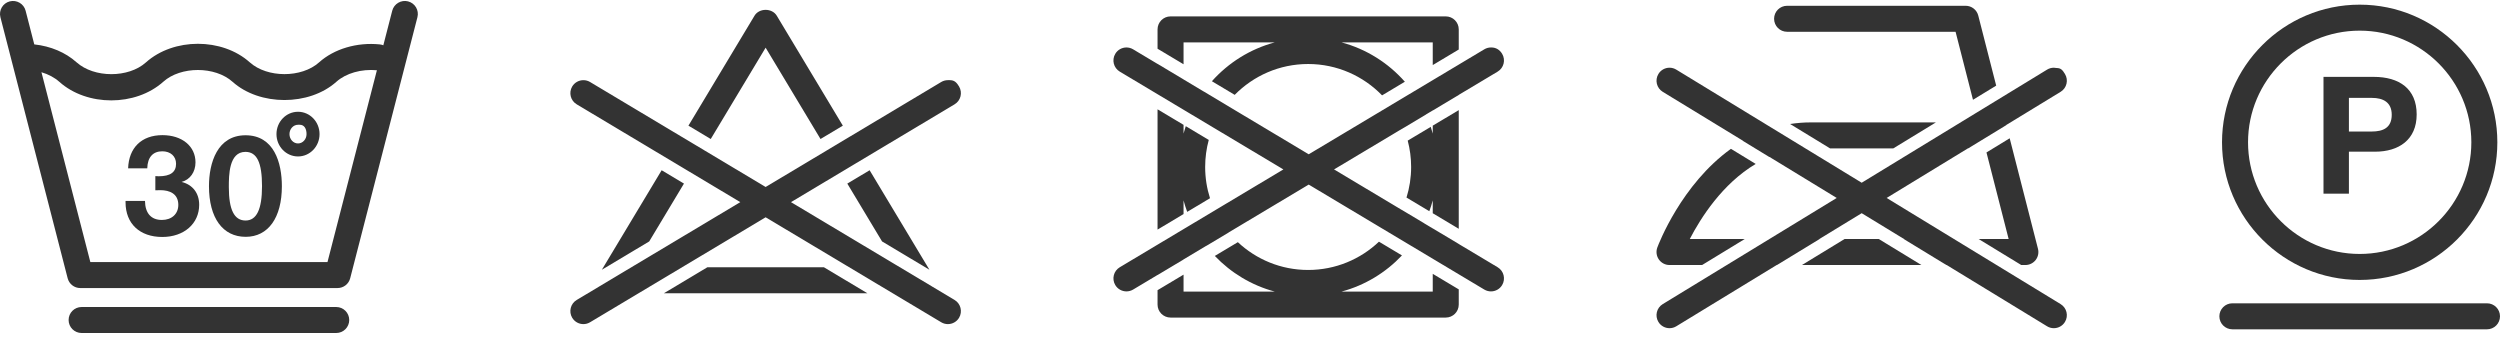
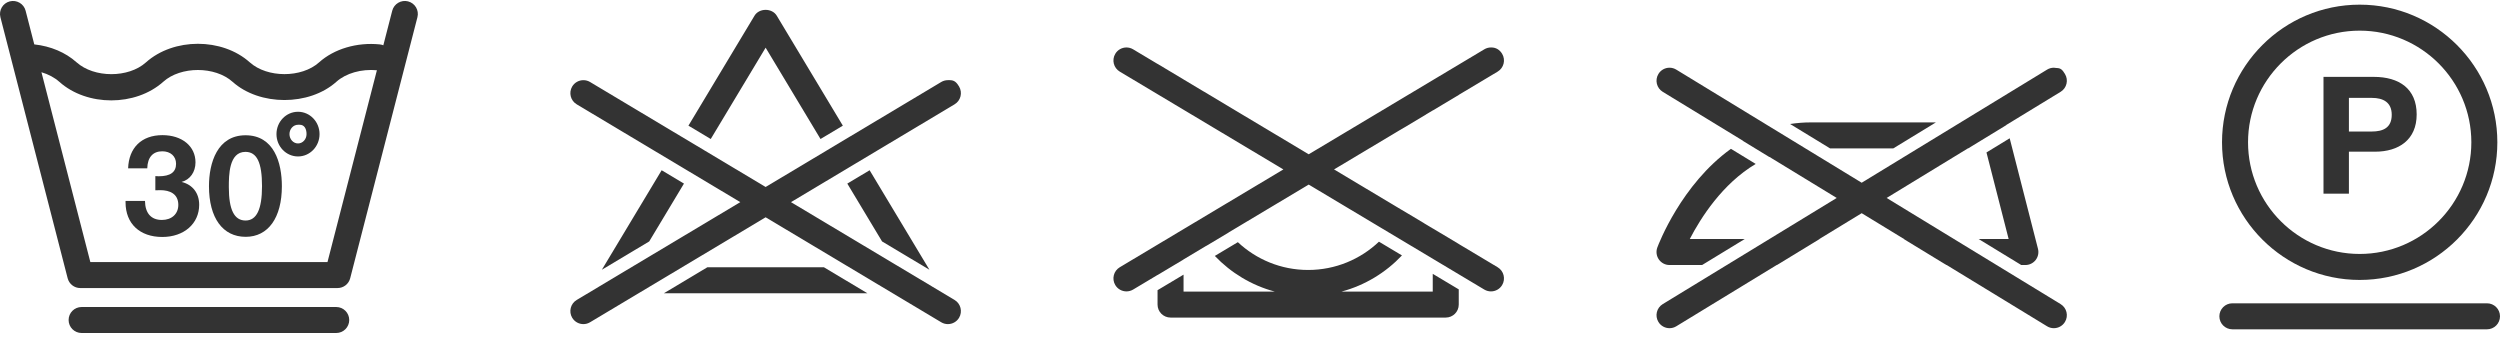
<svg xmlns="http://www.w3.org/2000/svg" width="214" height="29" viewBox="0 0 214 29" fill="none">
  <g clip-path="url(#clip0_245_593)">
    <path d="M16.734 13.899C16.734 12.514 15.581 11.568 13.905 11.568C12.108 11.568 11.027 12.659 10.967 14.408H12.606C12.63 13.461 13.092 12.951 13.892 12.951C14.597 12.951 15.071 13.376 15.071 14.02C15.071 14.736 14.585 15.088 13.589 15.088C13.48 15.088 13.431 15.088 13.297 15.076V16.29C13.468 16.278 13.54 16.278 13.723 16.278C14.536 16.278 15.264 16.593 15.264 17.54C15.264 18.305 14.706 18.828 13.856 18.828C12.933 18.828 12.423 18.245 12.411 17.201H10.747V17.322C10.747 19.143 11.962 20.285 13.892 20.285C15.75 20.285 17.05 19.143 17.05 17.528C17.05 16.533 16.491 15.804 15.543 15.574C16.273 15.379 16.734 14.724 16.734 13.899Z" fill="#333333" />
-     <path fill-rule="evenodd" clip-rule="evenodd" d="M24.128 15.938C24.128 18.633 22.962 20.272 21.032 20.272C19.065 20.272 17.888 18.657 17.888 15.938C17.888 13.935 18.604 11.579 21.02 11.579C23.461 11.579 24.128 13.935 24.128 15.938ZM19.588 16.023C19.588 17.953 20.049 18.876 21.02 18.876C21.967 18.876 22.429 17.917 22.429 15.938C22.429 13.911 21.991 13 21.008 13C19.588 13 19.588 15.016 19.588 16.023Z" fill="#333333" />
+     <path fill-rule="evenodd" clip-rule="evenodd" d="M24.128 15.938C24.128 18.633 22.962 20.272 21.032 20.272C19.065 20.272 17.888 18.657 17.888 15.938C17.888 13.935 18.604 11.579 21.02 11.579C23.461 11.579 24.128 13.935 24.128 15.938ZM19.588 16.023C19.588 17.953 20.049 18.876 21.02 18.876C21.967 18.876 22.429 17.917 22.429 15.938C22.429 13.911 21.991 13 21.008 13C19.588 13 19.588 15.016 19.588 16.023" fill="#333333" />
    <path fill-rule="evenodd" clip-rule="evenodd" d="M23.666 11.48C23.666 10.423 24.491 9.567 25.51 9.567C26.528 9.567 27.353 10.423 27.353 11.48C27.353 12.536 26.528 13.392 25.51 13.392C24.491 13.392 23.666 12.536 23.666 11.48ZM26.24 11.48C26.24 11.038 26.063 10.68 25.66 10.68H25.51C25.107 10.68 24.779 11.038 24.779 11.48C24.779 11.921 25.107 12.279 25.51 12.279C25.912 12.279 26.24 11.921 26.24 11.48Z" fill="#333333" />
    <path fill-rule="evenodd" clip-rule="evenodd" d="M6.87 24.657H28.896C29.404 24.657 29.847 24.314 29.975 23.822L35.732 1.473C35.885 0.878 35.526 0.271 34.931 0.118C34.34 -0.035 33.73 0.322 33.575 0.917L32.813 3.876C32.718 3.838 32.615 3.812 32.507 3.801C30.551 3.603 28.603 4.182 27.309 5.342C25.815 6.68 22.883 6.68 21.384 5.339C19.017 3.217 14.861 3.218 12.485 5.347C10.994 6.682 8.063 6.686 6.548 5.33C5.603 4.485 4.336 3.952 2.934 3.8L2.192 0.917C2.039 0.322 1.429 -0.034 0.836 0.118C0.241 0.271 -0.118 0.878 0.035 1.473L5.792 23.822C5.92 24.314 6.363 24.657 6.87 24.657ZM28.033 22.432L32.263 6.013C30.935 5.89 29.613 6.267 28.795 6.999C26.467 9.083 22.229 9.085 19.903 6.999C18.404 5.658 15.473 5.657 13.979 6.996C12.79 8.061 11.155 8.593 9.521 8.593C7.893 8.593 6.266 8.064 5.083 7.007C4.668 6.636 4.14 6.356 3.548 6.183L7.733 22.432H28.033Z" fill="#333333" />
    <path d="M28.781 28.505H6.986C6.37 28.505 5.873 28.007 5.873 27.393C5.873 26.778 6.37 26.28 6.986 26.28H28.781C29.396 26.28 29.894 26.778 29.894 27.393C29.894 28.007 29.396 28.505 28.781 28.505Z" fill="#333333" />
    <path d="M54.354 22.693L54.356 22.691L51.297 24.52L51.298 24.521L49.366 25.676C48.838 25.991 48.666 26.675 48.981 27.202C49.19 27.55 49.559 27.744 49.938 27.744C50.133 27.744 50.329 27.693 50.508 27.586L65.538 18.6L80.569 27.586C80.748 27.693 80.944 27.744 81.139 27.744C81.517 27.744 81.887 27.55 82.096 27.202C82.411 26.675 82.239 25.991 81.712 25.676L79.779 24.521L79.78 24.52L76.721 22.691L76.722 22.693L67.708 17.303L81.712 8.93C82.239 8.615 82.411 7.932 82.096 7.403C81.886 7.056 81.693 6.862 81.314 6.862H81.138C80.944 6.862 80.747 6.913 80.569 7.019L72.721 11.711L72.72 11.71L70.809 12.853L70.81 12.854L65.538 16.006L60.267 12.854L60.267 12.853L58.357 11.711L58.356 11.712L50.508 7.019C50.33 6.913 50.133 6.862 49.939 6.862C49.559 6.862 49.19 7.056 48.981 7.403C48.666 7.932 48.838 8.615 49.366 8.93L63.369 17.303L54.354 22.693Z" fill="#333333" />
    <path d="M70.528 22.878H60.549L56.827 25.104H74.25L70.528 22.878Z" fill="#333333" />
    <path d="M56.637 14.573L51.519 23.09L55.572 20.667L58.547 15.715L56.637 14.573Z" fill="#333333" />
    <path d="M60.84 11.899L58.93 10.757L64.584 1.348C64.986 0.676 66.091 0.676 66.493 1.348L72.147 10.757L70.236 11.899L65.538 4.081L60.84 11.899Z" fill="#333333" />
    <path d="M74.44 14.573L72.529 15.715L75.505 20.667L79.558 23.09L74.44 14.573Z" fill="#333333" />
    <path d="M109.117 24.959H101.312V23.509L99.086 24.839V26.071C99.086 26.686 99.584 27.184 100.199 27.184H123.756C124.371 27.184 124.869 26.686 124.869 26.071V24.771L122.643 23.44V24.959H114.837C116.842 24.421 118.623 23.331 120.007 21.864L118.039 20.688C116.458 22.188 114.323 23.109 111.977 23.109C109.653 23.109 107.536 22.205 105.96 20.73L103.989 21.908C105.367 23.353 107.132 24.426 109.117 24.959Z" fill="#333333" />
    <path d="M105.179 19.9L103.252 21.052C103.251 21.051 103.249 21.049 103.248 21.047L101.312 22.205V22.212L99.086 23.543V23.536L96.994 24.787C96.816 24.893 96.618 24.944 96.424 24.944C96.046 24.944 95.677 24.751 95.468 24.402C95.153 23.875 95.324 23.191 95.853 22.876L109.857 14.503L95.853 6.131C95.324 5.816 95.153 5.133 95.468 4.606C95.676 4.256 96.046 4.063 96.424 4.063C96.618 4.063 96.816 4.114 96.994 4.221L99.086 5.472V5.467L101.312 6.798V6.802L103.031 7.83C103.032 7.829 103.032 7.828 103.033 7.827L104.952 8.975C104.952 8.976 104.951 8.977 104.95 8.977L112.025 13.207L127.057 4.221C127.235 4.114 127.431 4.063 127.626 4.063L127.671 4.064C128.049 4.064 128.374 4.256 128.583 4.606C128.898 5.133 128.727 5.816 128.198 6.131L124.869 8.121V8.128L122.643 9.459V9.452L122.062 9.8C122.062 9.801 122.063 9.803 122.064 9.805L120.137 10.957C120.136 10.956 120.135 10.954 120.134 10.952L114.194 14.503L119.989 17.968C119.99 17.967 119.991 17.966 119.991 17.965L121.91 19.113C121.91 19.114 121.909 19.115 121.909 19.116L122.643 19.555V19.551L124.869 20.882V20.886L128.198 22.876C128.727 23.191 128.898 23.875 128.583 24.402C128.374 24.751 128.005 24.944 127.626 24.944C127.432 24.944 127.235 24.893 127.057 24.787L112.025 15.8L105.175 19.895C105.177 19.897 105.178 19.898 105.179 19.9Z" fill="#333333" />
-     <path d="M101.312 17.154C101.401 17.487 101.506 17.815 101.625 18.135L103.576 16.968C103.307 16.125 103.162 15.226 103.162 14.294C103.162 13.493 103.269 12.716 103.47 11.978L101.502 10.801C101.433 11.009 101.369 11.221 101.312 11.434V10.687L99.086 9.357V19.653L101.312 18.323V17.154Z" fill="#333333" />
-     <path d="M99.086 2.516V4.171L101.312 5.501V3.629H109.12C107.012 4.194 105.151 5.369 103.738 6.952L105.691 8.12C107.292 6.491 109.519 5.479 111.977 5.479C114.457 5.479 116.702 6.509 118.305 8.163L120.256 6.997C118.839 5.391 116.962 4.199 114.834 3.629H122.643V5.57L124.869 4.239V2.516C124.869 1.901 124.371 1.403 123.756 1.403H100.199C99.584 1.403 99.086 1.901 99.086 2.516Z" fill="#333333" />
-     <path d="M122.643 10.756L124.869 9.426V19.585L122.643 18.254V17.151C122.559 17.466 122.461 17.776 122.35 18.079L120.396 16.911C120.654 16.084 120.793 15.205 120.793 14.294C120.793 13.514 120.691 12.758 120.5 12.037L122.471 10.859C122.534 11.049 122.591 11.242 122.643 11.437V10.756Z" fill="#333333" />
    <path d="M144.645 20.46H149.349L145.7 22.686H142.91C142.546 22.686 142.205 22.508 141.996 22.208C141.788 21.909 141.74 21.526 141.867 21.185C141.981 20.88 143.925 15.79 148.168 12.739L150.288 14.033C147.423 15.736 145.567 18.679 144.645 20.46Z" fill="#333333" />
    <path d="M152.085 22.686H152.109L155.758 20.46H155.734L159.36 18.249L162.985 20.46H162.961L166.61 22.686H166.635L175.23 27.93C175.41 28.041 175.61 28.093 175.808 28.093C176.183 28.093 176.549 27.904 176.759 27.56C177.08 27.036 176.914 26.35 176.388 26.031L161.496 16.945L168.449 12.703H168.474L171.74 10.71L171.737 10.697L176.388 7.86C176.914 7.54 177.08 6.855 176.759 6.331C176.549 5.986 176.407 5.821 176.033 5.821L175.808 5.796C175.61 5.796 175.41 5.85 175.23 5.96L159.36 15.642L143.489 5.96C143.309 5.85 143.109 5.796 142.911 5.796C142.536 5.796 142.169 5.986 141.961 6.331C141.64 6.855 141.806 7.54 142.331 7.86L149.214 12.059C149.21 12.062 149.206 12.064 149.202 12.067L151.452 13.439C151.457 13.437 151.461 13.435 151.466 13.433L157.223 16.945L142.331 26.031C141.806 26.35 141.64 27.036 141.961 27.56C142.17 27.904 142.536 28.093 142.911 28.093C143.109 28.093 143.309 28.041 143.489 27.93L152.085 22.686Z" fill="#333333" />
-     <path d="M160.824 20.46H157.895L154.246 22.686H164.473L160.824 20.46Z" fill="#333333" />
    <path d="M173.373 22.686H173.019L169.37 20.46H171.94L170.042 13.05L172.029 11.837L174.451 21.297C174.536 21.63 174.464 21.984 174.253 22.256C174.042 22.527 173.717 22.686 173.373 22.686Z" fill="#333333" />
    <path d="M156.654 12.703H162.065L165.713 10.477H155.021C154.401 10.477 153.805 10.526 153.232 10.615L156.654 12.703Z" fill="#333333" />
-     <path d="M170.874 7.329L168.887 8.541L167.397 2.72H152.975C152.36 2.72 151.862 2.223 151.862 1.608C151.862 0.992 152.36 0.495 152.975 0.495H168.26C168.769 0.495 169.213 0.839 169.339 1.332L170.874 7.329Z" fill="#333333" />
    <path fill-rule="evenodd" clip-rule="evenodd" d="M206.867 9.796C206.867 7.592 205.365 6.581 203.202 6.581H198.891V16.579H201.067V12.984H203.314C205.322 12.984 206.867 11.973 206.867 9.796ZM203.02 11.258H201.067V8.379H203.033C204.002 8.379 204.732 8.758 204.732 9.825C204.732 10.933 204.002 11.258 203.02 11.258Z" fill="#333333" />
    <path fill-rule="evenodd" clip-rule="evenodd" d="M190.205 12.181C190.205 18.677 195.492 23.963 201.989 23.963C208.486 23.963 213.773 18.677 213.773 12.181C213.773 5.684 208.486 0.399 201.989 0.399C195.492 0.399 190.205 5.684 190.205 12.181ZM192.432 12.181C192.432 6.911 196.719 2.624 201.989 2.624C207.259 2.624 211.547 6.911 211.547 12.181C211.547 17.451 207.259 21.738 201.989 21.738C196.719 21.738 192.432 17.451 192.432 12.181Z" fill="#333333" />
    <path d="M212.887 28.189H191.091C190.476 28.189 189.978 27.69 189.978 27.076C189.978 26.462 190.476 25.963 191.091 25.963H212.887C213.502 25.963 214 26.462 214 27.076C214 27.69 213.502 28.189 212.887 28.189Z" fill="#333333" />
  </g>
  <defs>
    <clipPath id="clip0_245_593">
      <rect width="214" height="28.619" fill="white" />
    </clipPath>
  </defs>
</svg>